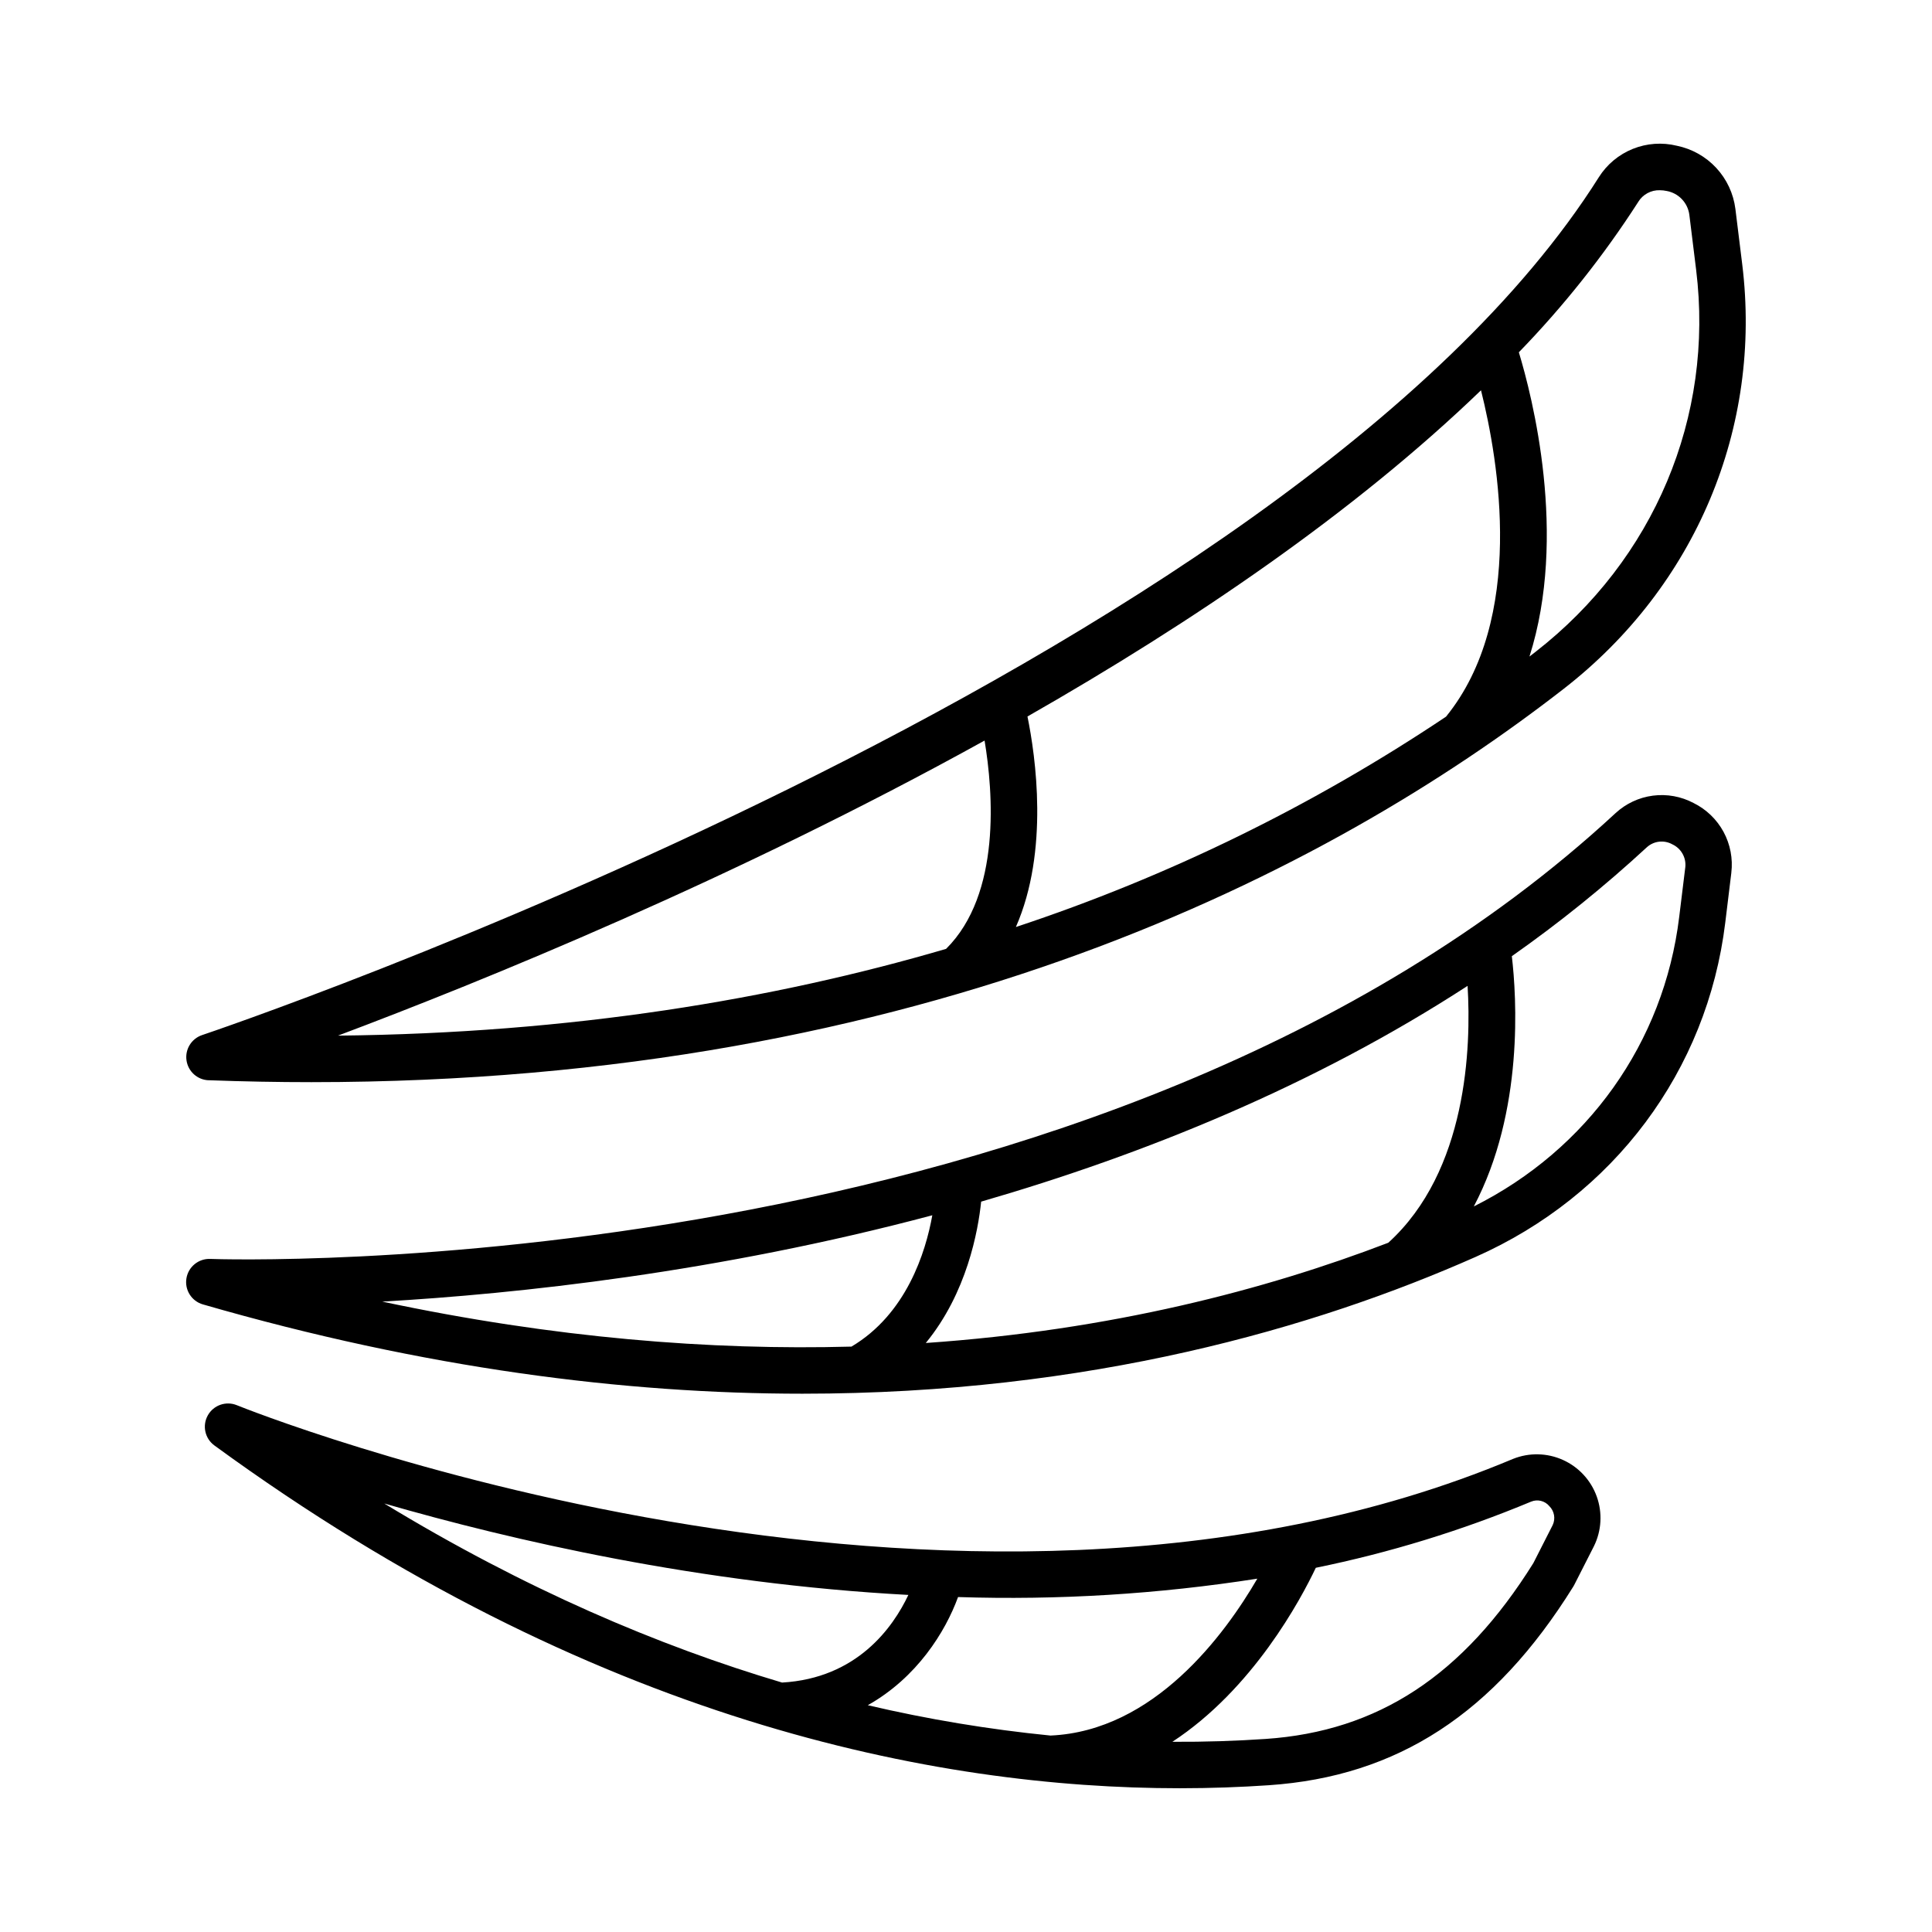
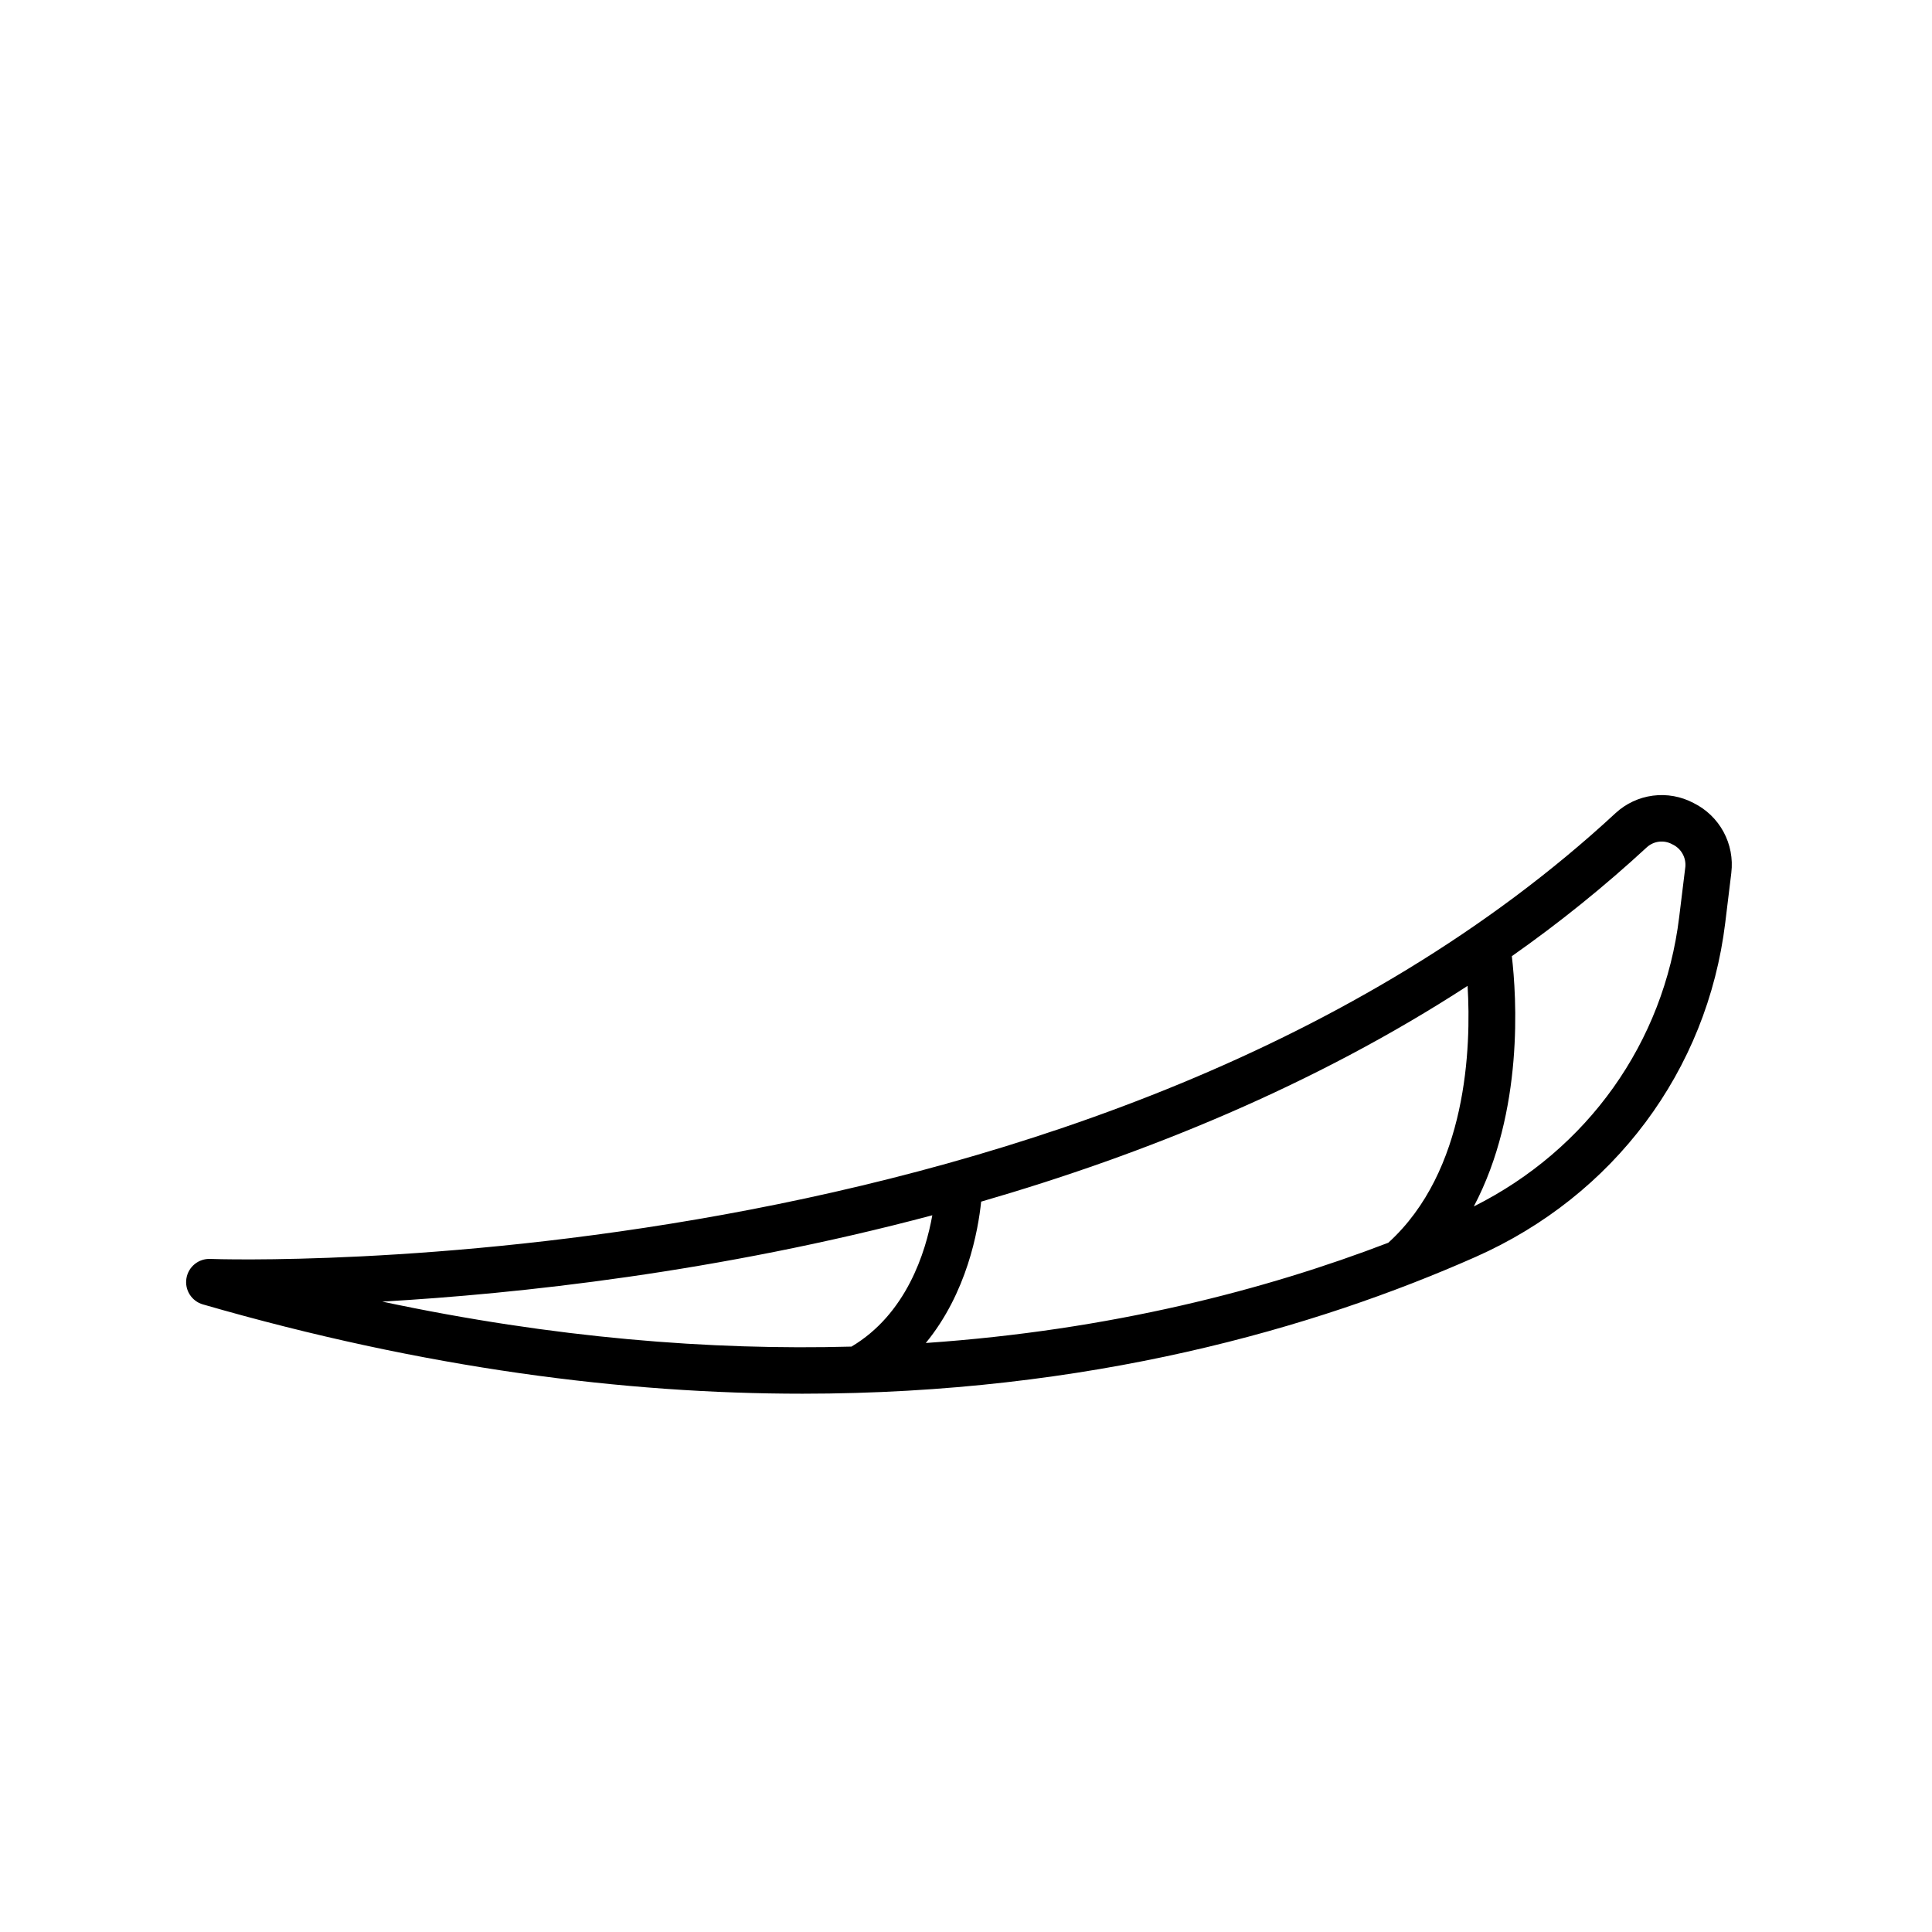
<svg xmlns="http://www.w3.org/2000/svg" fill="#000000" width="800px" height="800px" version="1.1" viewBox="144 144 512 512">
  <g>
-     <path d="m199.26 430.27c9.258 0.344 18.32 0.512 27.238 0.512 162.66 0 269.79-55.93 331.98-104.3 34.895-27.148 52.547-69.184 47.23-112.44l-1.812-14.691c-0.516-4.059-2.289-7.856-5.074-10.855-2.781-3-6.434-5.051-10.441-5.871-3.883-0.953-7.965-0.66-11.676 0.832-3.707 1.496-6.852 4.113-8.988 7.492-82.117 130.21-367.29 226.39-370.16 227.36-2.812 0.941-4.551 3.758-4.133 6.695 0.418 2.934 2.871 5.156 5.836 5.277zm337.22-182.85c4.703 18.793 11.809 60.555-9.27 86.504-35.309 23.633-73.652 42.387-113.99 55.746 8.855-20.172 5.215-45.266 3.07-55.793 43.828-25.016 86.699-54.152 120.2-86.457zm41.672-49.918c1.215-1.984 3.402-3.164 5.727-3.09 0.609 0.004 1.215 0.07 1.812 0.199 3.129 0.566 5.543 3.078 5.992 6.227l1.812 14.68c4.793 38.926-11.121 76.754-42.566 101.23-0.523 0.414-1.062 0.828-1.605 1.238 10.195-32.027 0.746-68.879-2.812-80.629l-0.004 0.004c11.848-12.207 22.449-25.559 31.652-39.863zm-173.23 142.75c2.254 13.531 4.469 40.668-10.203 55.211-45.727 13.395-99.227 22.348-161.15 22.988 38.27-14.387 105.07-41.516 171.36-78.199z" />
    <path d="m592.8 356.8c-3.301-1.746-7.059-2.426-10.762-1.945-3.699 0.48-7.16 2.102-9.902 4.633-136.21 126.12-370.05 118.25-372.4 118.14-3.109-0.133-5.832 2.082-6.332 5.156-0.504 3.074 1.371 6.039 4.367 6.898 58.914 17.031 111.96 23.664 158.87 23.664 76.074 0 135.97-17.457 178.41-36.25 36.633-16.234 61.371-49.348 66.156-88.559l1.613-13.246h-0.004c0.453-3.738-0.27-7.527-2.062-10.84-1.797-3.312-4.574-5.984-7.953-7.648zm-80.887 116.54c-32.539 12.477-73.535 23.184-122.57 26.566 10.902-13.266 13.875-29.746 14.672-37.461 43.344-12.555 88.266-30.77 128.91-57.18 0.98 16.266-0.09 49.055-21.012 68.074zm-266.61 15.598c35.848-2.055 88.926-7.742 145.77-22.879-1.762 9.84-6.887 26.176-21.422 34.805-37.262 1.012-78.758-2.242-124.35-11.926zm345.32-115.13-1.625 13.246c-4.055 33.25-24.273 61.57-54.426 76.664 13.332-25.23 11.336-55.625 10.078-66.32l0.004-0.004c12.559-8.82 24.52-18.469 35.797-28.879 1.855-1.668 4.562-1.973 6.738-0.758 2.32 1.074 3.699 3.5 3.438 6.039z" />
-     <path d="m545 530.61c-148.22 62.258-336.34-13.441-338.22-14.211-2.879-1.184-6.188-0.031-7.707 2.688-1.52 2.715-0.773 6.137 1.742 7.973 100.13 73.09 191.12 90.844 255.84 90.844 8.297 0 16.168-0.297 23.559-0.797 34.164-2.32 59.797-19.031 80.688-52.586 0.098-0.148 0.176-0.305 0.266-0.461l5.246-10.312v-0.004c2.019-4.109 2.285-8.859 0.734-13.168-1.551-4.309-4.785-7.805-8.961-9.68-4.176-1.879-8.934-1.984-13.188-0.285zm-67.797 31.754c-8.641 14.867-27.375 40.344-54.758 41.574h-0.082c-16.289-1.621-32.453-4.305-48.391-8.039 13.008-7.301 20.566-19.453 23.922-28.664 26.527 0.859 53.082-0.773 79.309-4.871zm-92.496 4.348c-4.055 8.562-13.57 22.051-33.457 23.184-32.738-9.73-68.203-24.816-105.42-47.457 33.664 9.723 83.613 21.273 138.89 24.234zm170.77-18.547-5.125 10.078c-18.586 29.758-41.133 44.566-70.938 46.594-7.723 0.523-15.988 0.809-24.727 0.758 21.383-13.992 34.047-37.758 38.012-46.109l-0.004-0.004c19.547-3.988 38.66-9.863 57.074-17.535 1.688-0.695 3.633-0.219 4.809 1.18 1.34 1.32 1.699 3.34 0.898 5.039z" />
  </g>
</svg>